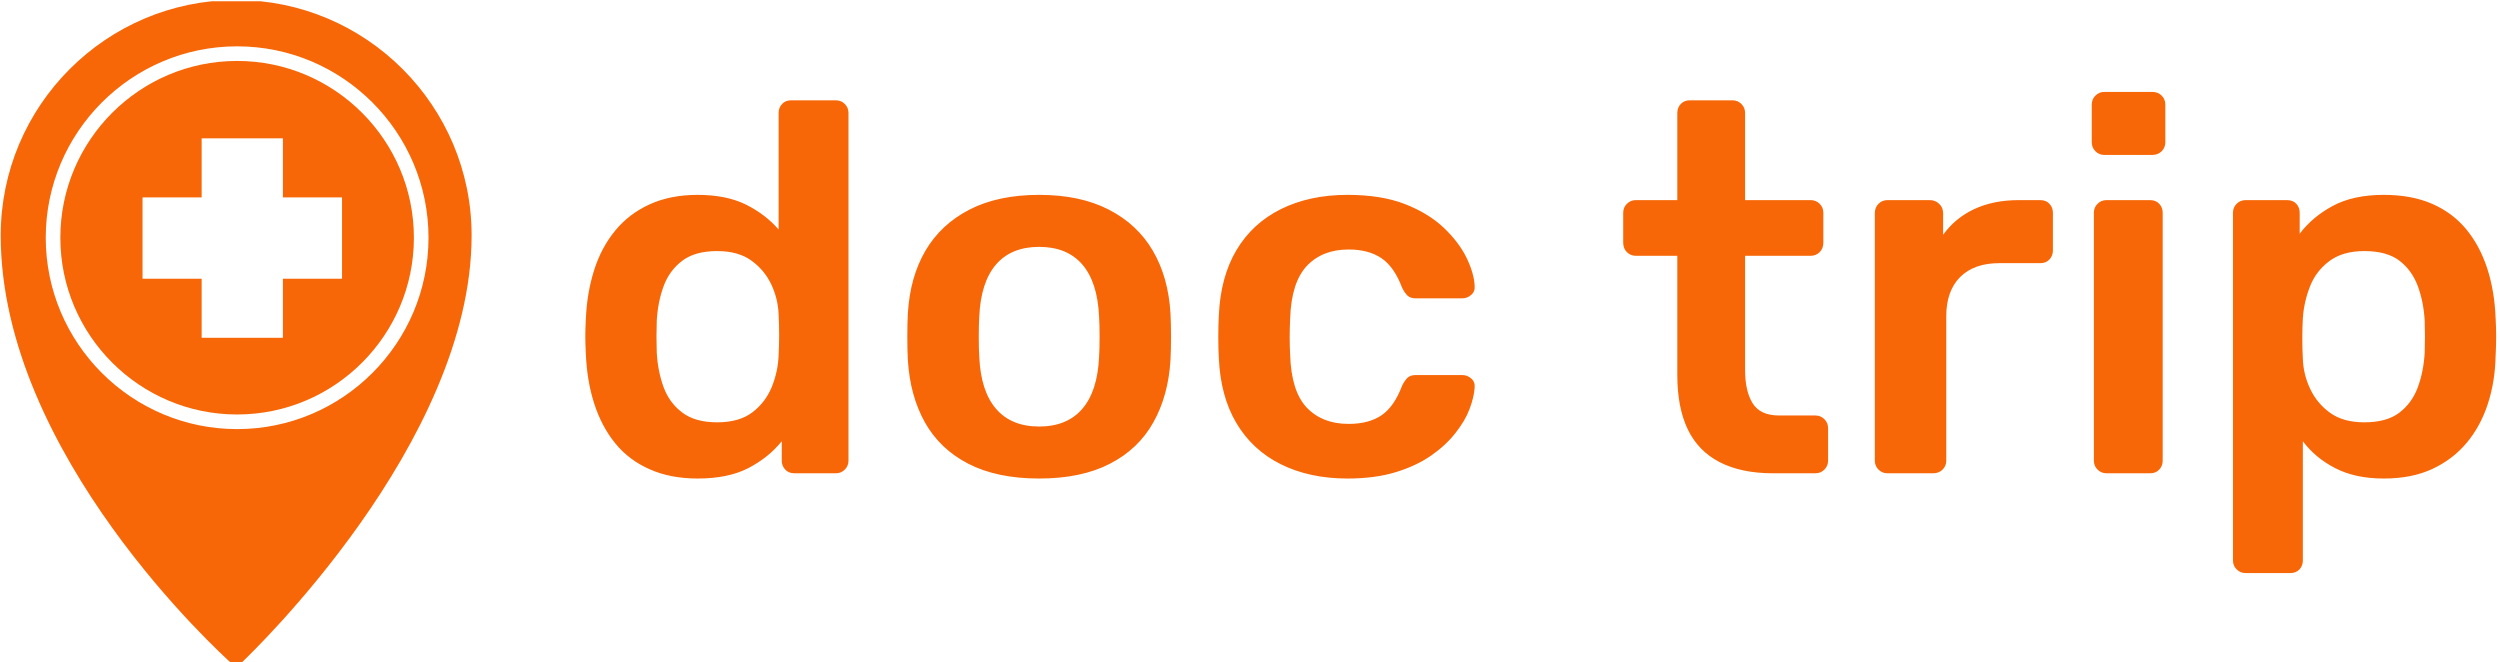
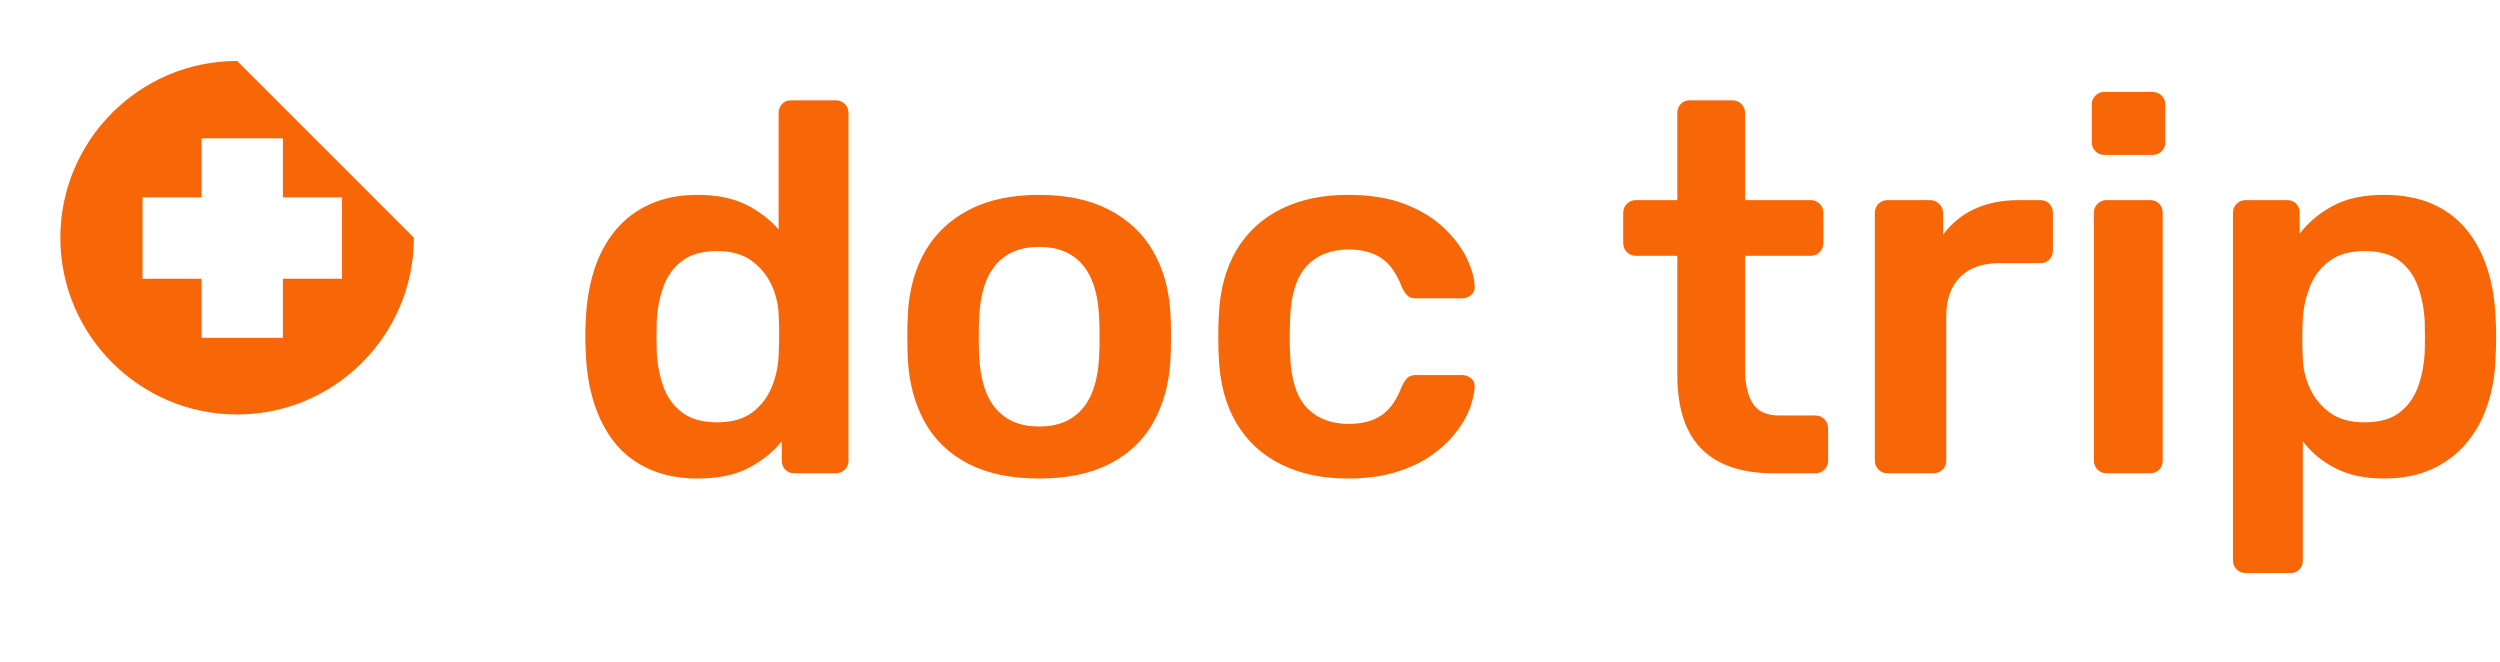
<svg xmlns="http://www.w3.org/2000/svg" version="1.1" width="2000" height="530" viewBox="0 0 2000 530">
  <g transform="matrix(1,0,0,1,-1.212,0.995)">
    <svg viewBox="0 0 396 105" data-background-color="#ffffff" preserveAspectRatio="xMidYMid meet" height="530" width="2000">
      <g id="tight-bounds" transform="matrix(1,0,0,1,0.24,-0.197)">
        <svg viewBox="0 0 395.52 105.394" height="105.394" width="395.52">
          <g>
            <svg viewBox="0 0 395.52 105.394" height="105.394" width="395.52">
              <g>
                <svg viewBox="0 0 395.52 105.394" height="105.394" width="395.52">
                  <g>
                    <svg viewBox="0 0 516.488 137.629" height="105.394" width="395.52">
                      <g transform="matrix(1,0,0,1,120.968,19.021)">
                        <svg viewBox="0 0 395.52 99.587" height="99.587" width="395.52">
                          <g>
                            <svg viewBox="0 0 395.52 99.587" height="99.587" width="395.52">
                              <g>
                                <svg viewBox="0 0 395.52 99.587" height="99.587" width="395.52">
                                  <g transform="matrix(1,0,0,1,0,0)">
                                    <svg width="395.52" viewBox="2.25 -36.3 181.88 45.8" height="99.587" data-palette-color="#f76707">
                                      <path d="M12.95 0.5L12.95 0.5Q10.35 0.5 8.38-0.38 6.4-1.25 5.1-2.85 3.8-4.45 3.1-6.63 2.4-8.8 2.3-11.4L2.3-11.4Q2.25-12.3 2.25-13.03 2.25-13.75 2.3-14.65L2.3-14.65Q2.4-17.15 3.08-19.3 3.75-21.45 5.08-23.08 6.4-24.7 8.38-25.6 10.35-26.5 12.95-26.5L12.95-26.5Q15.65-26.5 17.53-25.58 19.4-24.65 20.65-23.2L20.65-23.2 20.65-34.3Q20.65-34.8 20.98-35.15 21.3-35.5 21.85-35.5L21.85-35.5 26.1-35.5Q26.6-35.5 26.95-35.15 27.3-34.8 27.3-34.3L27.3-34.3 27.3-1.2Q27.3-0.7 26.95-0.35 26.6 0 26.1 0L26.1 0 22.15 0Q21.6 0 21.28-0.35 20.95-0.7 20.95-1.2L20.95-1.2 20.95-3.05Q19.7-1.5 17.78-0.5 15.85 0.5 12.95 0.5ZM14.8-4.85L14.8-4.85Q16.9-4.85 18.15-5.8 19.4-6.75 20-8.22 20.6-9.7 20.65-11.25L20.65-11.25Q20.7-12.15 20.7-13.18 20.7-14.2 20.65-15.1L20.65-15.1Q20.6-16.6 19.95-17.98 19.3-19.35 18.05-20.25 16.8-21.15 14.8-21.15L14.8-21.15Q12.7-21.15 11.48-20.23 10.25-19.3 9.7-17.8 9.15-16.3 9.05-14.5L9.05-14.5Q9-13 9.05-11.5L9.05-11.5Q9.15-9.7 9.7-8.2 10.25-6.7 11.48-5.78 12.7-4.85 14.8-4.85ZM45.45 0.5L45.45 0.5Q41.45 0.5 38.72-0.9 36-2.3 34.57-4.85 33.15-7.4 32.95-10.8L32.95-10.8Q32.9-11.7 32.9-13 32.9-14.3 32.95-15.2L32.95-15.2Q33.15-18.65 34.62-21.18 36.1-23.7 38.82-25.1 41.55-26.5 45.45-26.5L45.45-26.5Q49.35-26.5 52.07-25.1 54.8-23.7 56.27-21.18 57.75-18.65 57.95-15.2L57.95-15.2Q58-14.3 58-13 58-11.7 57.95-10.8L57.95-10.8Q57.75-7.4 56.32-4.85 54.9-2.3 52.17-0.9 49.45 0.5 45.45 0.5ZM45.45-4.45L45.45-4.45Q48.1-4.45 49.55-6.13 51-7.8 51.15-11.05L51.15-11.05Q51.2-11.8 51.2-13 51.2-14.2 51.15-14.95L51.15-14.95Q51-18.2 49.55-19.88 48.1-21.55 45.45-21.55L45.45-21.55Q42.8-21.55 41.35-19.88 39.9-18.2 39.75-14.95L39.75-14.95Q39.7-14.2 39.7-13 39.7-11.8 39.75-11.05L39.75-11.05Q39.9-7.8 41.35-6.13 42.8-4.45 45.45-4.45ZM74.8 0.5L74.8 0.5Q71.2 0.5 68.47-0.85 65.75-2.2 64.22-4.78 62.7-7.35 62.55-11L62.55-11Q62.5-11.75 62.5-12.98 62.5-14.2 62.55-15L62.55-15Q62.7-18.65 64.22-21.23 65.75-23.8 68.47-25.15 71.2-26.5 74.8-26.5L74.8-26.5Q78-26.5 80.25-25.63 82.5-24.75 83.95-23.38 85.4-22 86.12-20.53 86.84-19.05 86.9-17.85L86.9-17.85Q86.95-17.3 86.57-16.98 86.2-16.65 85.7-16.65L85.7-16.65 81.3-16.65Q80.8-16.65 80.52-16.9 80.25-17.15 80-17.65L80-17.65Q79.25-19.65 78.02-20.48 76.8-21.3 74.9-21.3L74.9-21.3Q72.4-21.3 70.92-19.73 69.45-18.15 69.34-14.75L69.34-14.75Q69.25-12.85 69.34-11.25L69.34-11.25Q69.45-7.8 70.92-6.25 72.4-4.7 74.9-4.7L74.9-4.7Q76.84-4.7 78.05-5.53 79.25-6.35 80-8.35L80-8.35Q80.25-8.85 80.52-9.1 80.8-9.35 81.3-9.35L81.3-9.35 85.7-9.35Q86.2-9.35 86.57-9.03 86.95-8.7 86.9-8.15L86.9-8.15Q86.84-7.25 86.42-6.13 86-5 85.07-3.83 84.15-2.65 82.75-1.68 81.34-0.7 79.37-0.1 77.4 0.5 74.8 0.5ZM119.34 0L115.29 0Q112.29 0 110.24-1.05 108.19-2.1 107.19-4.17 106.19-6.25 106.19-9.35L106.19-9.35 106.19-20.7 102.24-20.7Q101.74-20.7 101.39-21.05 101.04-21.4 101.04-21.95L101.04-21.95 101.04-24.8Q101.04-25.3 101.39-25.65 101.74-26 102.24-26L102.24-26 106.19-26 106.19-34.3Q106.19-34.8 106.52-35.15 106.84-35.5 107.39-35.5L107.39-35.5 111.44-35.5Q111.94-35.5 112.29-35.15 112.64-34.8 112.64-34.3L112.64-34.3 112.64-26 118.89-26Q119.39-26 119.74-25.65 120.09-25.3 120.09-24.8L120.09-24.8 120.09-21.95Q120.09-21.4 119.74-21.05 119.39-20.7 118.89-20.7L118.89-20.7 112.64-20.7 112.64-9.85Q112.64-7.8 113.37-6.65 114.09-5.5 115.89-5.5L115.89-5.5 119.34-5.5Q119.84-5.5 120.19-5.15 120.54-4.8 120.54-4.3L120.54-4.3 120.54-1.2Q120.54-0.7 120.19-0.35 119.84 0 119.34 0L119.34 0ZM130.54 0L126.19 0Q125.69 0 125.34-0.35 124.99-0.7 124.99-1.2L124.99-1.2 124.99-24.75Q124.99-25.3 125.34-25.65 125.69-26 126.19-26L126.19-26 130.24-26Q130.74-26 131.11-25.65 131.49-25.3 131.49-24.75L131.49-24.75 131.49-22.7Q132.64-24.3 134.46-25.15 136.29-26 138.69-26L138.69-26 140.74-26Q141.29-26 141.61-25.65 141.94-25.3 141.94-24.8L141.94-24.8 141.94-21.2Q141.94-20.7 141.61-20.35 141.29-20 140.74-20L140.74-20 136.84-20Q134.44-20 133.11-18.68 131.79-17.35 131.79-14.95L131.79-14.95 131.79-1.2Q131.79-0.7 131.44-0.35 131.09 0 130.54 0L130.54 0ZM151.19 0L147.04 0Q146.54 0 146.19-0.35 145.84-0.7 145.84-1.2L145.84-1.2 145.84-24.8Q145.84-25.3 146.19-25.65 146.54-26 147.04-26L147.04-26 151.19-26Q151.74-26 152.06-25.65 152.39-25.3 152.39-24.8L152.39-24.8 152.39-1.2Q152.39-0.7 152.06-0.35 151.74 0 151.19 0L151.19 0ZM151.39-30.3L146.84-30.3Q146.34-30.3 145.99-30.65 145.64-31 145.64-31.5L145.64-31.5 145.64-35.1Q145.64-35.6 145.99-35.95 146.34-36.3 146.84-36.3L146.84-36.3 151.39-36.3Q151.94-36.3 152.29-35.95 152.64-35.6 152.64-35.1L152.64-35.1 152.64-31.5Q152.64-31 152.29-30.65 151.94-30.3 151.39-30.3L151.39-30.3ZM164.53 9.5L160.28 9.5Q159.78 9.5 159.43 9.15 159.08 8.8 159.08 8.3L159.08 8.3 159.08-24.8Q159.08-25.3 159.43-25.65 159.78-26 160.28-26L160.28-26 164.23-26Q164.78-26 165.11-25.65 165.43-25.3 165.43-24.8L165.43-24.8 165.43-22.8Q166.63-24.4 168.58-25.45 170.53-26.5 173.43-26.5L173.43-26.5Q176.08-26.5 178.03-25.65 179.98-24.8 181.28-23.23 182.58-21.65 183.28-19.5 183.98-17.35 184.08-14.75L184.08-14.75Q184.13-13.9 184.13-13 184.13-12.1 184.08-11.2L184.08-11.2Q184.03-8.7 183.33-6.58 182.63-4.45 181.31-2.88 179.98-1.3 178.03-0.4 176.08 0.5 173.43 0.5L173.43 0.5Q170.73 0.5 168.83-0.48 166.93-1.45 165.73-3.05L165.73-3.05 165.73 8.3Q165.73 8.8 165.41 9.15 165.08 9.5 164.53 9.5L164.53 9.5ZM171.58-4.85L171.58-4.85Q173.73-4.85 174.93-5.78 176.13-6.7 176.68-8.2 177.23-9.7 177.33-11.5L177.33-11.5Q177.38-13 177.33-14.5L177.33-14.5Q177.23-16.3 176.68-17.8 176.13-19.3 174.93-20.23 173.73-21.15 171.58-21.15L171.58-21.15Q169.53-21.15 168.26-20.2 166.98-19.25 166.41-17.78 165.83-16.3 165.73-14.75L165.73-14.75Q165.68-13.85 165.68-12.85 165.68-11.85 165.73-10.9L165.73-10.9Q165.78-9.4 166.43-8.03 167.08-6.65 168.33-5.75 169.58-4.85 171.58-4.85Z" opacity="1" transform="matrix(1,0,0,1,0,0)" fill="#f76707" class="undefined-text-0" data-fill-palette-color="primary" id="text-0" />
                                    </svg>
                                  </g>
                                </svg>
                              </g>
                            </svg>
                          </g>
                        </svg>
                      </g>
                      <g>
                        <svg viewBox="0 0 97.458 137.629" height="137.629" width="97.458">
                          <g>
                            <svg version="1.1" x="0" y="0" viewBox="18.807 5.28 63.731 90" enable-background="new 0 0 100 100" xml:space="preserve" height="137.629" width="97.458" class="icon-icon-0" data-fill-palette-color="accent" id="icon-0">
-                               <path d="M50.673 5.28c-17.575 0-31.866 14.301-31.866 31.866 0 29.621 29.937 56.74 31.203 57.887 0.188 0.168 0.425 0.247 0.663 0.247 0.247 0 0.485-0.089 0.682-0.267 1.266-1.207 31.183-29.74 31.183-57.867C82.539 19.581 68.248 5.28 50.673 5.28zM24.9 37.453c0-14.281 11.621-25.902 25.902-25.902s25.902 11.621 25.902 25.902S65.083 63.355 50.802 63.355 24.9 51.734 24.9 37.453z" fill="#f76707" data-fill-palette-color="accent" />
-                               <path d="M50.802 13.528c-13.193 0-23.924 10.741-23.924 23.924 0 13.193 10.731 23.924 23.924 23.924 13.193 0 23.924-10.731 23.924-23.924C74.726 24.269 63.995 13.528 50.802 13.528zM65 43h-8v8H46v-8h-8V32h8v-8h11v8h8V43z" fill="#f76707" data-fill-palette-color="accent" />
+                               <path d="M50.802 13.528c-13.193 0-23.924 10.741-23.924 23.924 0 13.193 10.731 23.924 23.924 23.924 13.193 0 23.924-10.731 23.924-23.924zM65 43h-8v8H46v-8h-8V32h8v-8h11v8h8V43z" fill="#f76707" data-fill-palette-color="accent" />
                            </svg>
                          </g>
                        </svg>
                      </g>
                    </svg>
                  </g>
                </svg>
              </g>
            </svg>
          </g>
          <defs />
        </svg>
-         <rect width="395.52" height="105.394" fill="none" stroke="none" visibility="hidden" />
      </g>
    </svg>
  </g>
</svg>